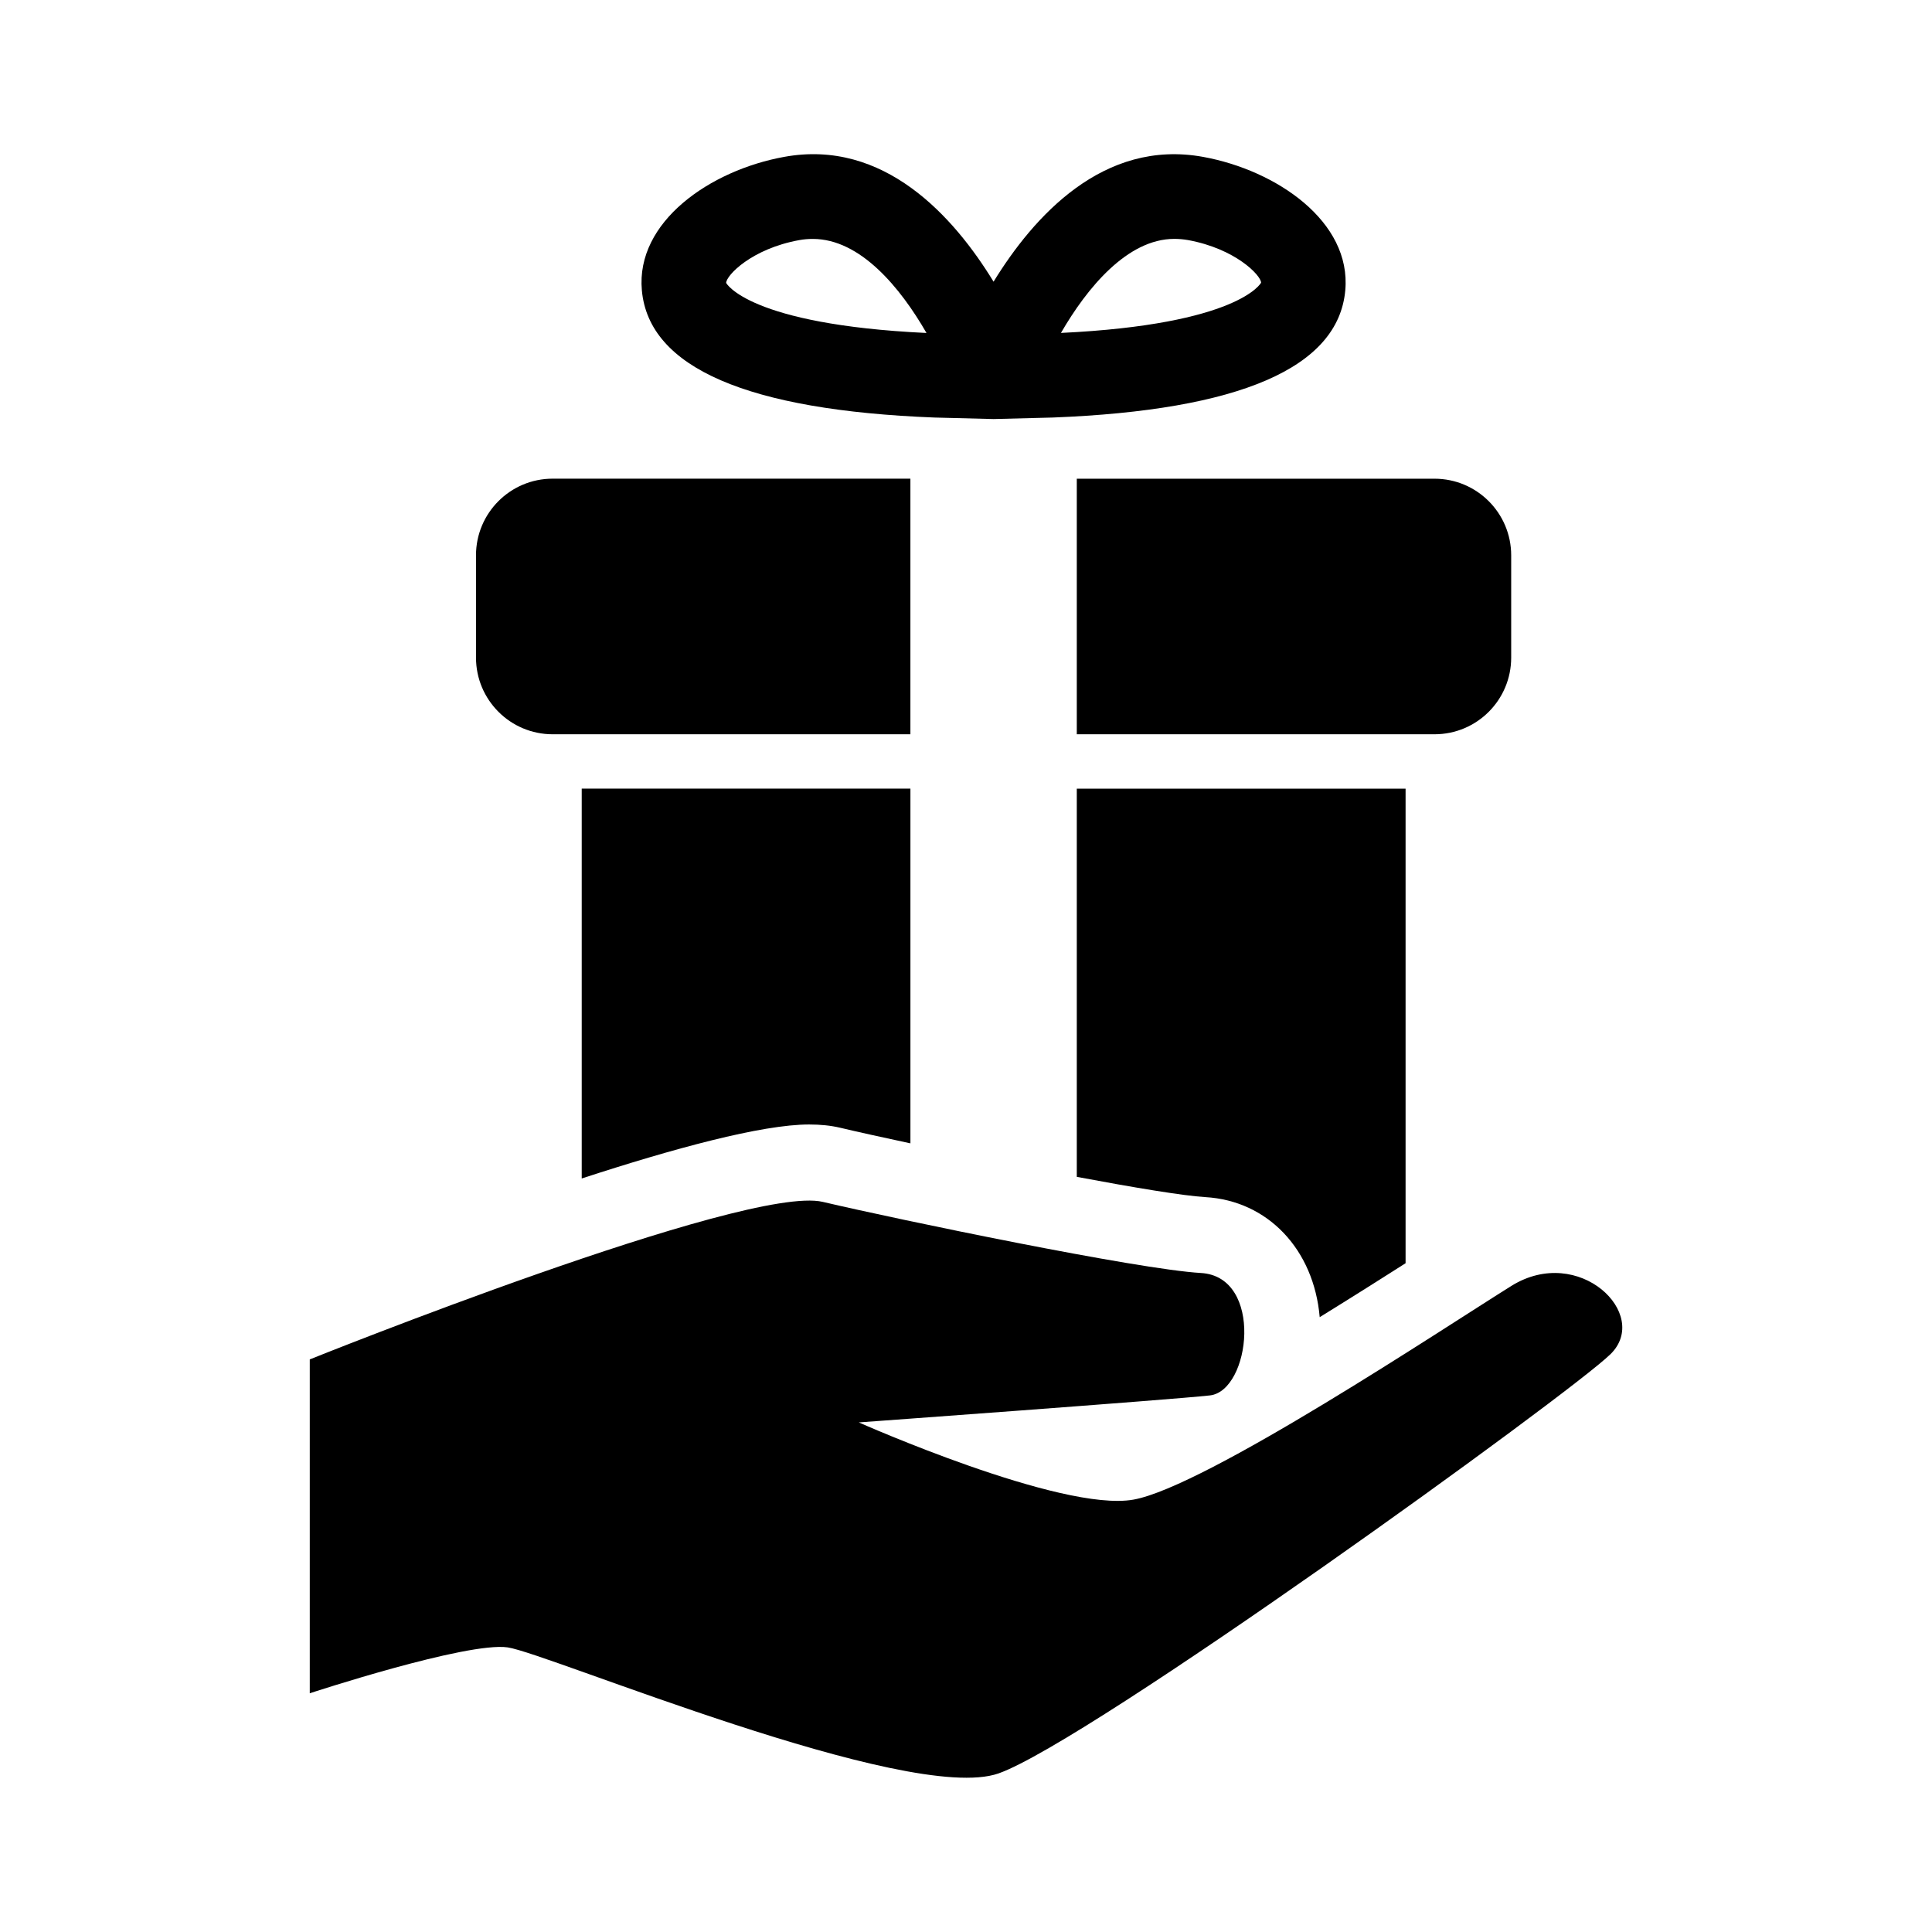
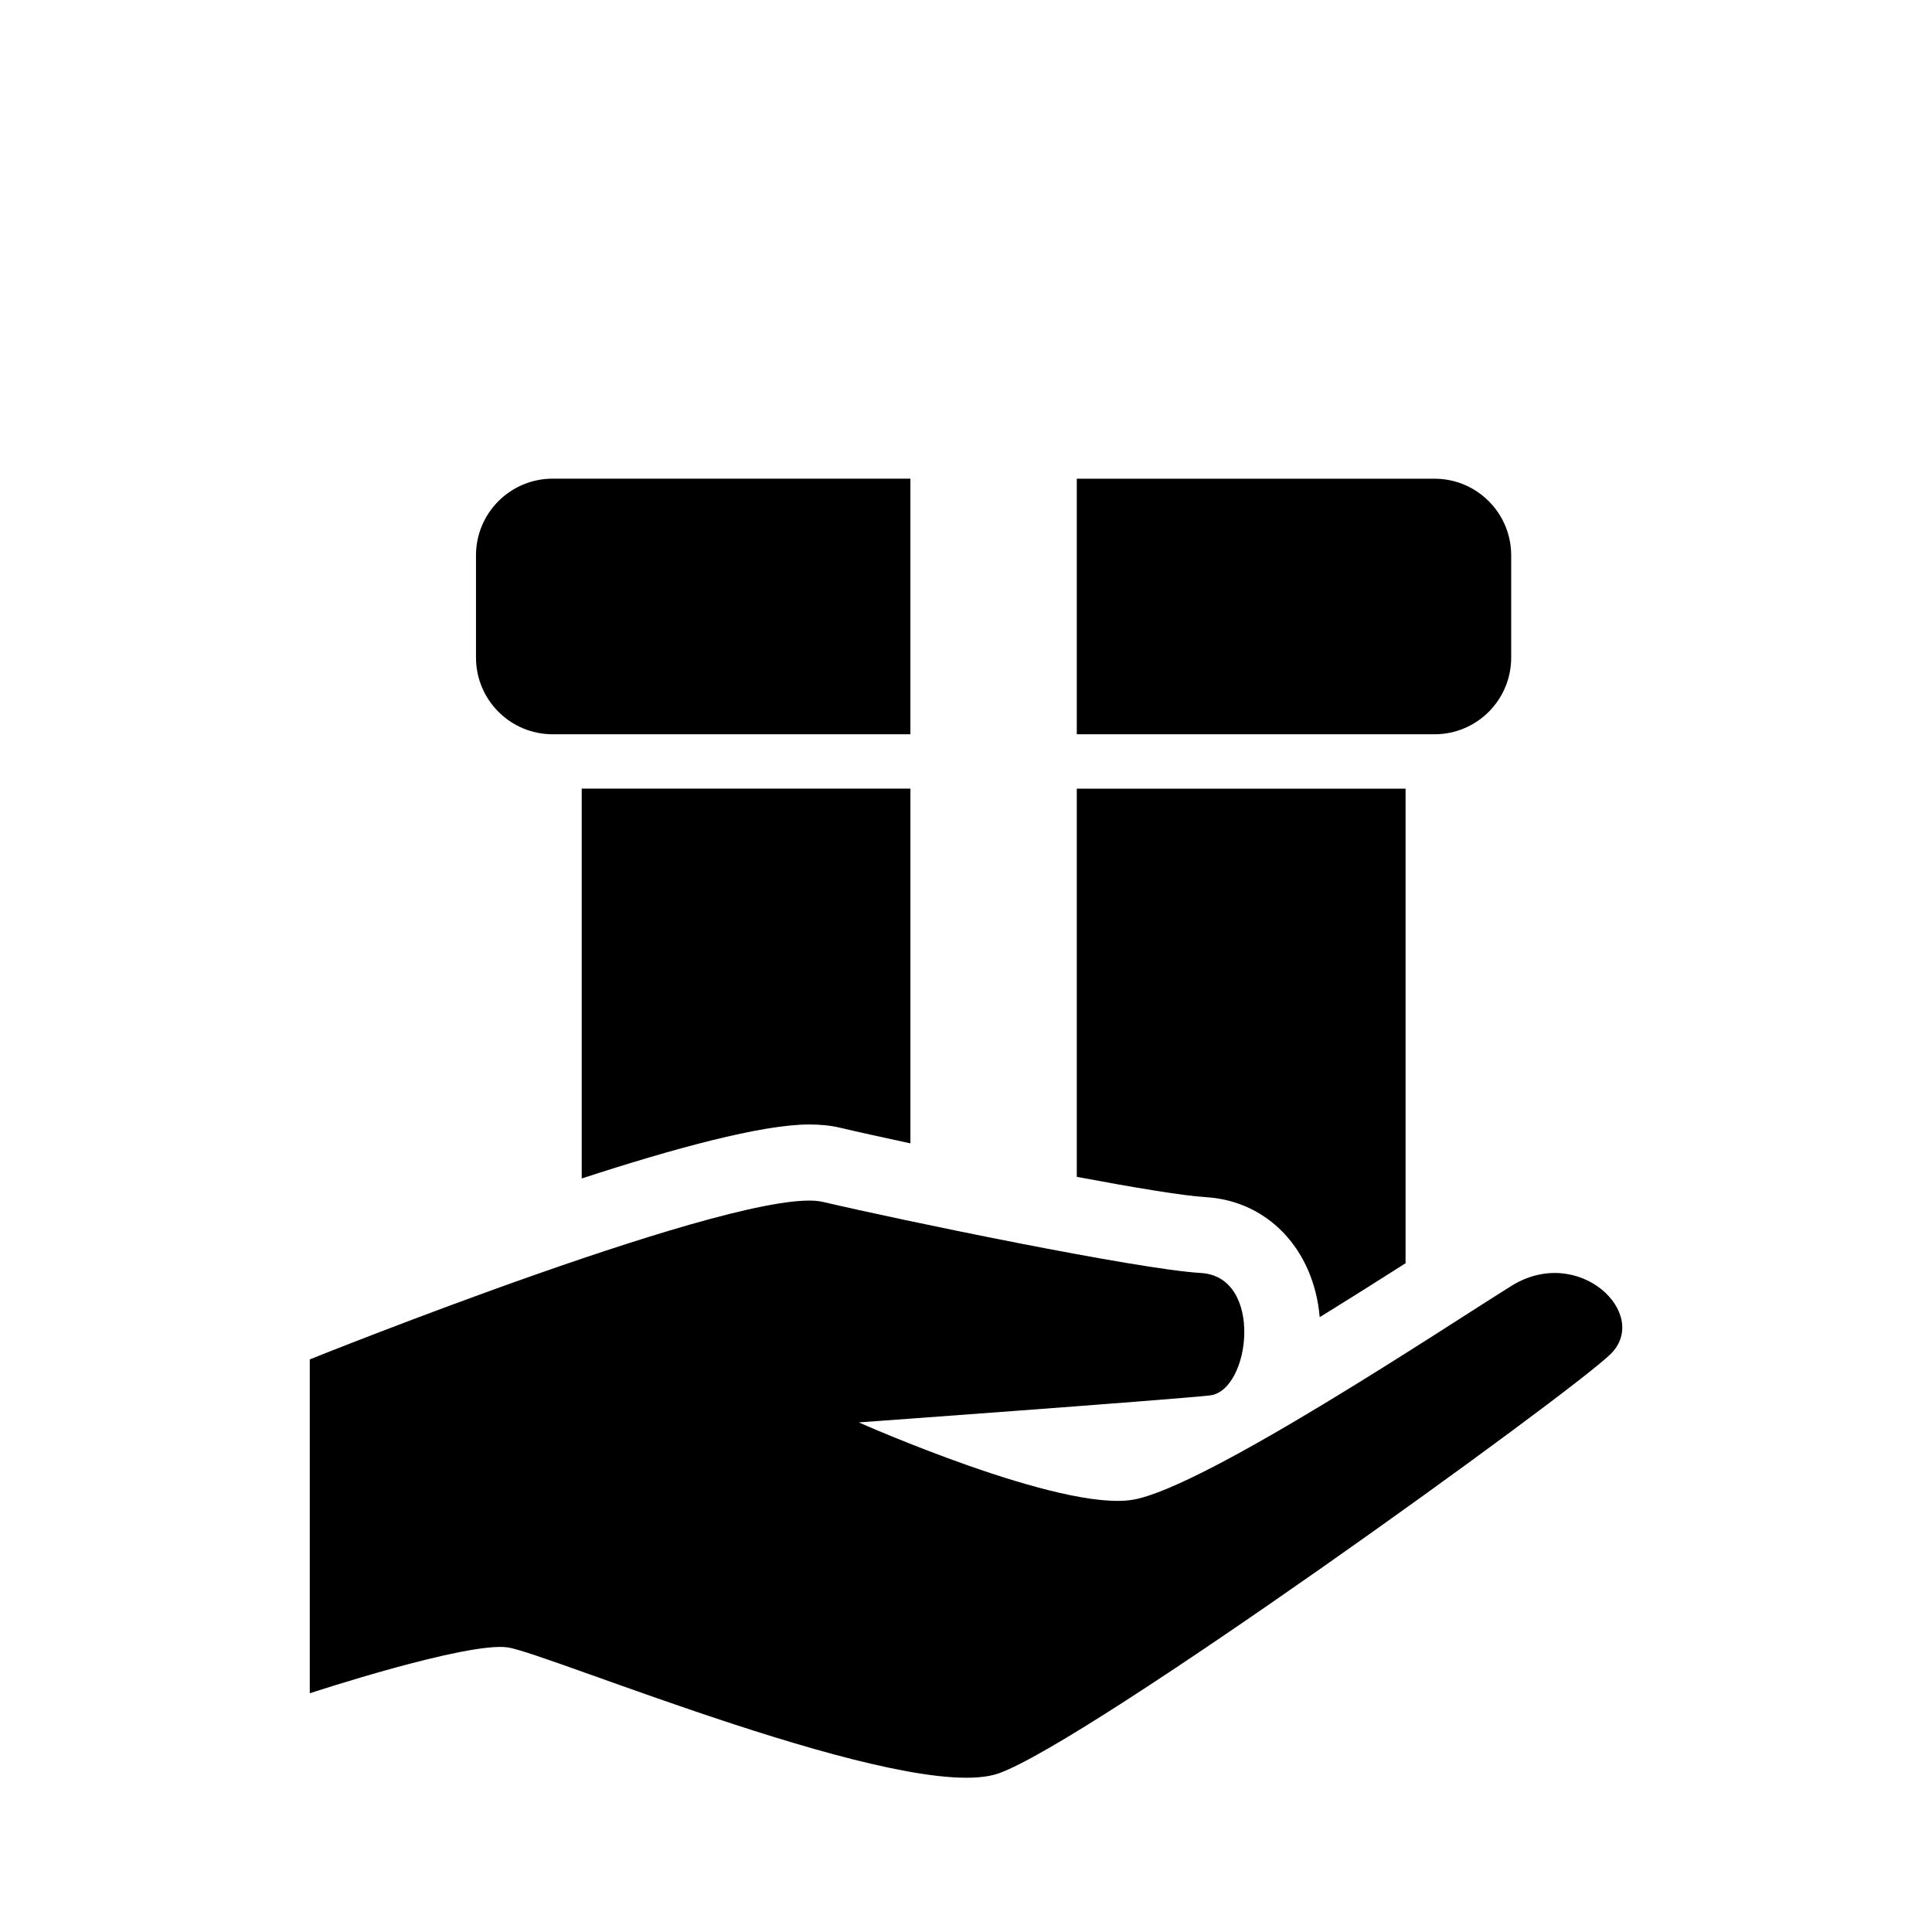
<svg xmlns="http://www.w3.org/2000/svg" fill="#000000" width="800px" height="800px" version="1.1" viewBox="144 144 512 512">
  <g>
    <path d="m290.46 338.59h94.805v-67.738h-94.805c-11.223 0-20.316 9.105-20.316 20.316v27.094c0 11.234 9.105 20.328 20.316 20.328z" />
    <path d="m429.36 338.59h94.805c11.223 0 20.316-9.094 20.316-20.316v-27.094c0-11.223-9.105-20.316-20.316-20.316h-94.805z" />
-     <path d="m391.61 254.65 15.695 0.402 15.695-0.402c49.449-1.926 75.672-13.176 77.512-33.703 1.648-18.211-18.176-31.816-37.66-35.367-26.477-4.824-44.941 15.809-55.547 33.074-10.555-17.281-29.059-37.926-55.52-33.074-19.512 3.539-39.336 17.141-37.684 35.367 1.848 20.531 28.07 31.777 77.508 33.703zm63.594-47.344c1.184 0 2.379 0.102 3.641 0.316 12.543 2.293 19.285 9.309 19.359 11.285-0.051 0.125-5.984 11.082-53.039 13.324 6.863-11.867 17.57-24.926 30.039-24.926zm-99.402 0.328c1.234-0.227 2.43-0.316 3.613-0.316 12.594 0 23.227 12.961 30.113 24.926-47.133-2.242-53.062-13.188-53.09-13.273 0.055-2.031 6.793-9.059 19.363-11.336z" />
    <path d="m358.43 442c3.023 0 5.731 0.277 8.238 0.867 4.621 1.098 11.172 2.543 18.602 4.133v-94.012h-87.109v103.32c24.273-7.922 47.699-14.309 60.27-14.309z" />
    <path d="m429.36 455.88c15.102 2.832 28.312 5.027 34.047 5.367 16.602 0.945 28.781 13.891 30.328 31.816 8.641-5.34 16.676-10.418 22.758-14.297v-125.76h-87.133z" />
    <path d="m544.55 484.77c-17.887 11.148-81.102 53.266-100.2 56.652s-72.762-20.469-72.762-20.469 82.309-5.969 93.043-7.152c10.758-1.195 14.348-31.488-2.379-32.445-16.676-0.957-79.902-14.07-100.2-18.844-20.266-4.773-135.96 41.742-135.96 41.742v88.48s41.742-13.73 52.473-12.156c10.73 1.598 106.18 41.742 130.04 33.402 23.844-8.352 151.48-100.59 162.21-111.13 10.723-10.539-8.359-29.191-26.27-18.082z" />
  </g>
</svg>